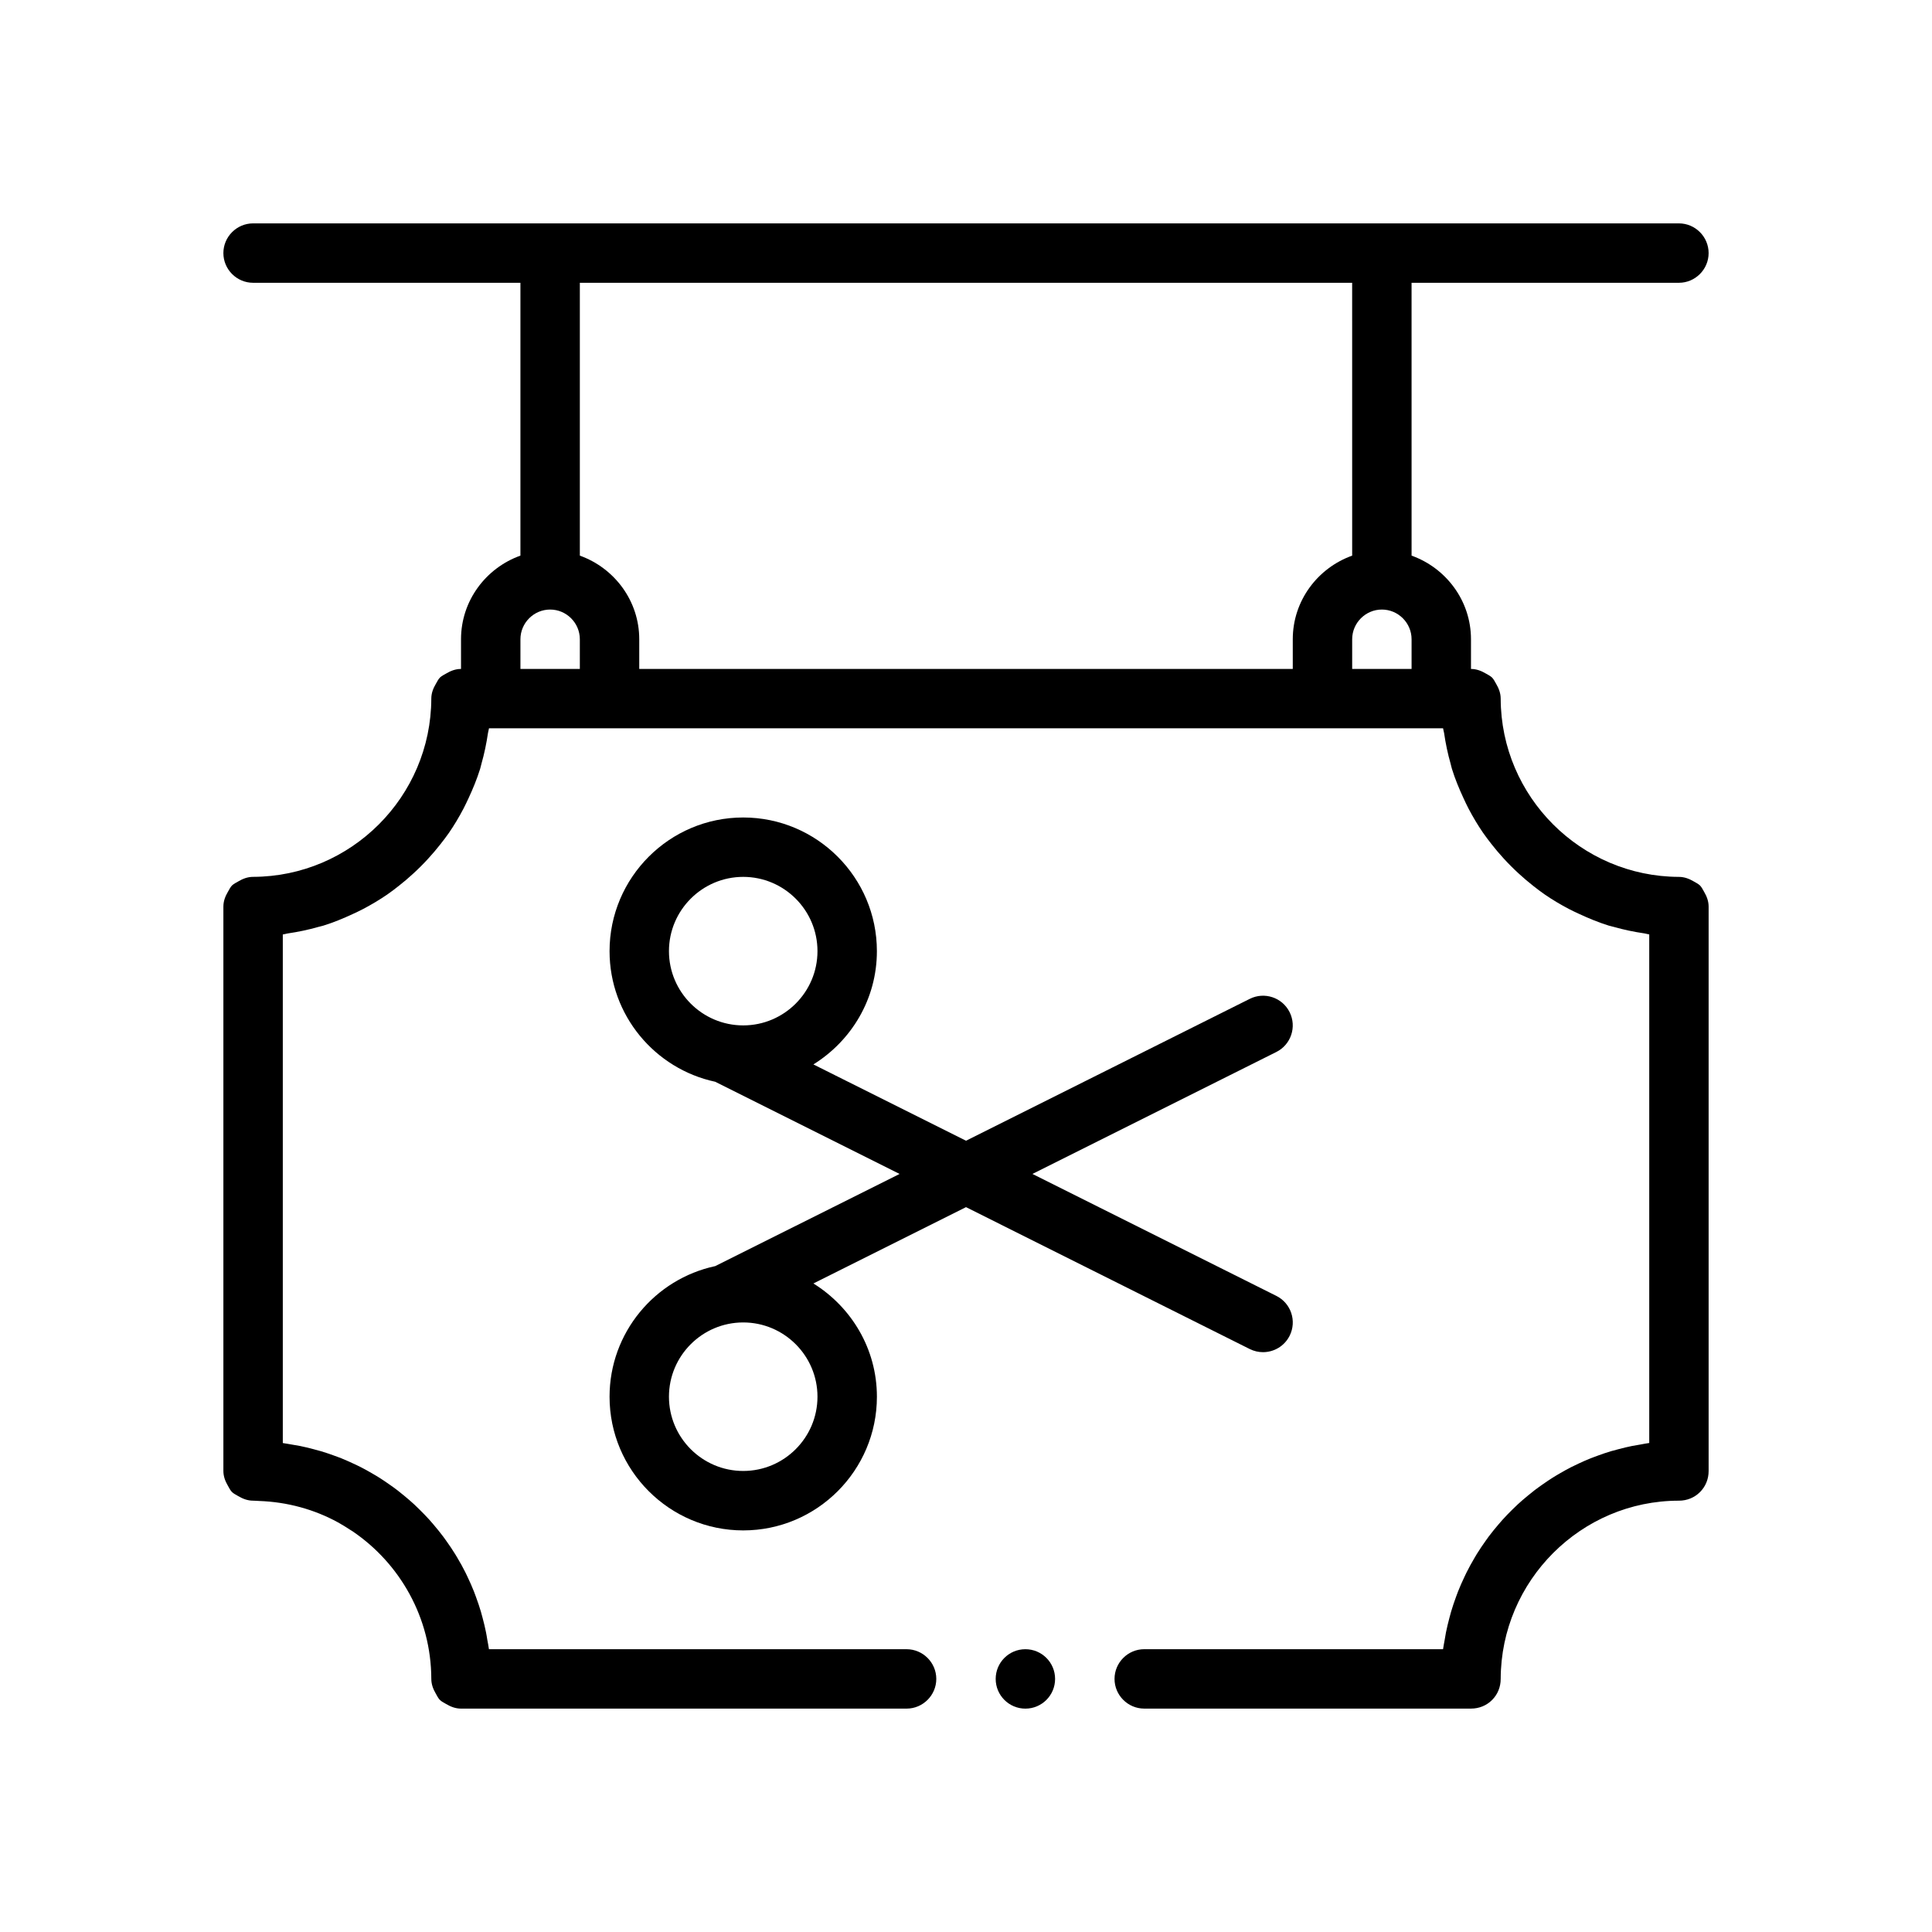
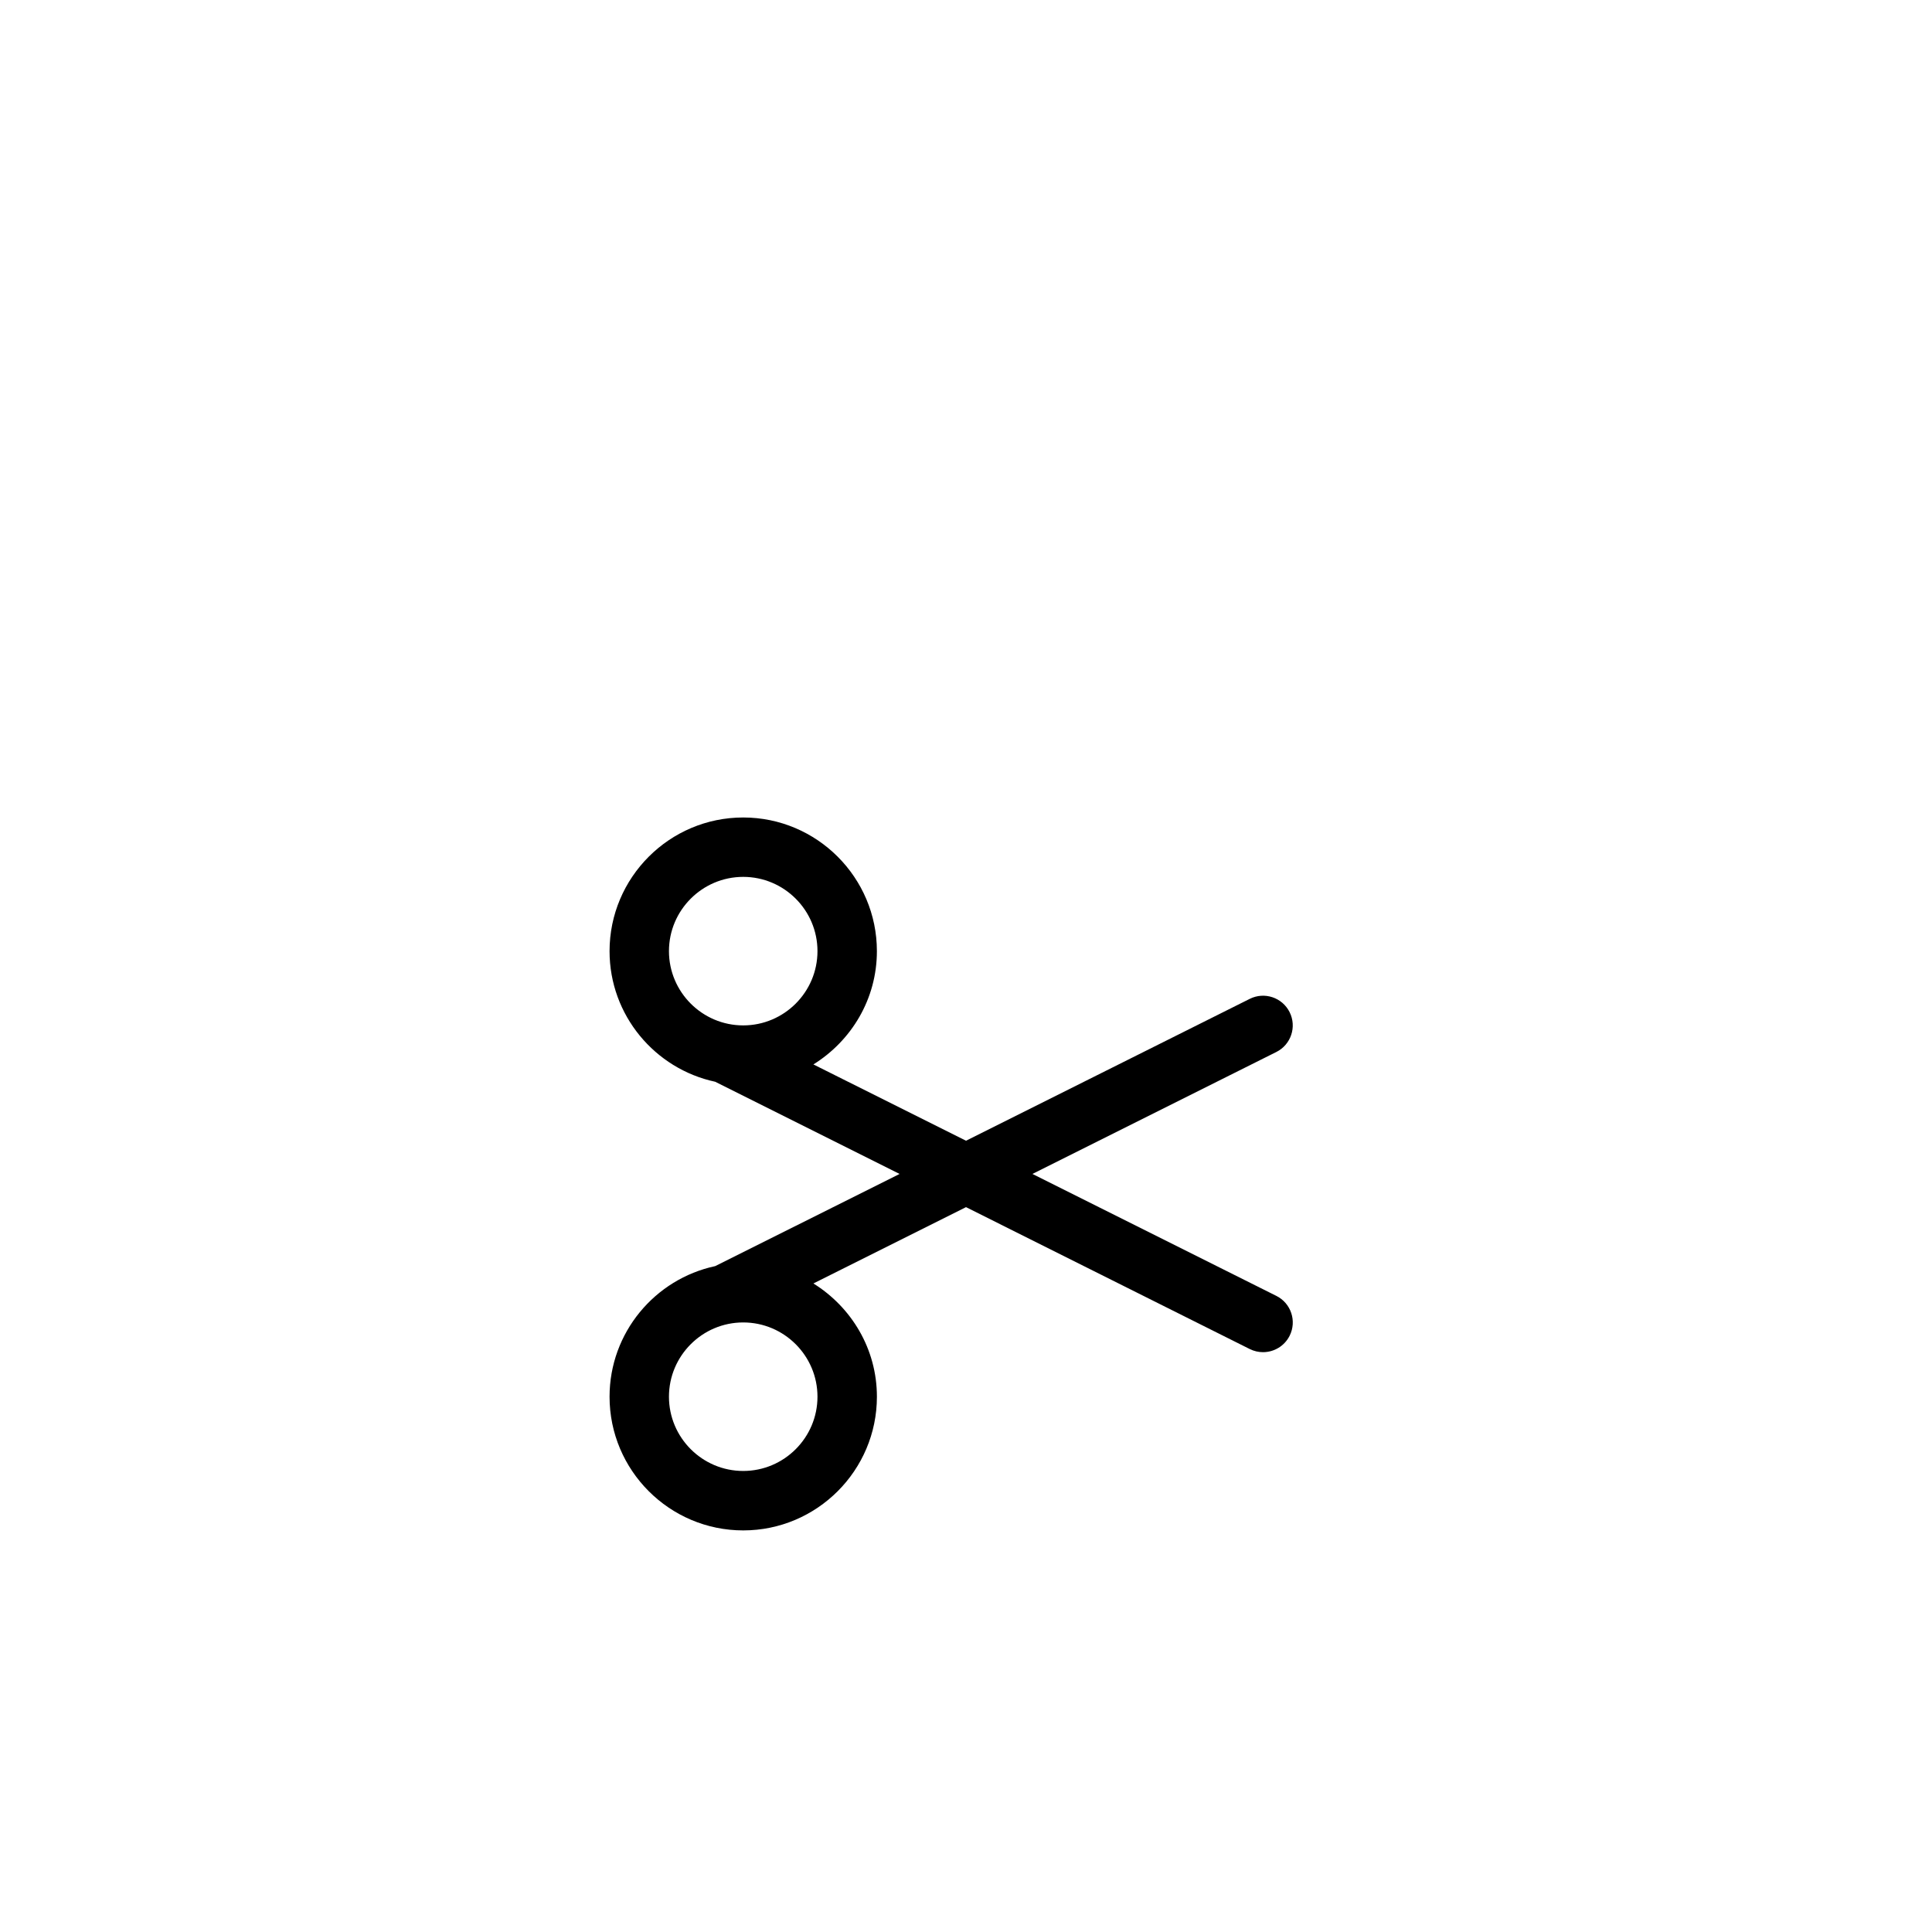
<svg xmlns="http://www.w3.org/2000/svg" fill="#000000" width="800px" height="800px" version="1.1" viewBox="144 144 512 512">
  <g>
-     <path d="m423.61 588.93c0 4.348-3.523 7.875-7.871 7.875-4.348 0-7.871-3.527-7.871-7.875 0-4.348 3.523-7.871 7.871-7.871 4.348 0 7.871 3.523 7.871 7.871" />
-     <path d="m588.93 218.94c4.328 0 7.871-3.543 7.871-7.871 0-4.328-3.543-7.871-7.871-7.871h-377.86c-4.328 0-7.871 3.543-7.871 7.871 0 4.328 3.543 7.871 7.871 7.871h70.848v72.305c-9.133 3.266-15.742 11.934-15.742 22.16v7.871c-1.465 0-2.754 0.512-3.93 1.211-0.574 0.332-1.18 0.621-1.66 1.07-0.457 0.48-0.738 1.086-1.07 1.66-0.703 1.176-1.215 2.469-1.215 3.93-0.078 25.977-21.254 47.152-47.23 47.23-1.465 0-2.754 0.512-3.93 1.211-0.574 0.332-1.18 0.621-1.66 1.07-0.457 0.48-0.738 1.086-1.07 1.66-0.699 1.18-1.211 2.469-1.211 3.934v149.57c0 1.449 0.504 2.738 1.195 3.914 0.332 0.582 0.621 1.195 1.086 1.676 0.48 0.449 1.078 0.738 1.652 1.07 1.184 0.699 2.473 1.211 3.938 1.211 0.535 0 1.055 0.062 1.582 0.078 7.543 0.262 14.656 2.25 20.906 5.668 1.133 0.621 2.227 1.309 3.305 2.016 0.18 0.117 0.371 0.211 0.551 0.34 12.551 8.508 20.84 22.898 20.887 39.129 0 1.449 0.504 2.738 1.195 3.914 0.332 0.582 0.621 1.195 1.086 1.676 0.48 0.449 1.078 0.738 1.652 1.07 1.184 0.703 2.477 1.215 3.941 1.215h118.08c4.328 0 7.871-3.543 7.871-7.871 0-4.328-3.543-7.871-7.871-7.871l-110.68-0.004c-0.102-0.828-0.285-1.621-0.426-2.441-0.109-0.668-0.211-1.34-0.348-2.008-0.25-1.281-0.566-2.543-0.898-3.801-0.148-0.559-0.293-1.125-0.457-1.684-0.395-1.34-0.844-2.652-1.324-3.953-0.164-0.441-0.316-0.883-0.488-1.316-0.535-1.371-1.133-2.699-1.762-4.023-0.172-0.355-0.332-0.715-0.512-1.07-0.668-1.34-1.387-2.637-2.148-3.914-0.195-0.332-0.387-0.66-0.59-0.984-0.77-1.242-1.582-2.449-2.434-3.629-0.25-0.348-0.496-0.699-0.754-1.039-0.836-1.109-1.699-2.172-2.598-3.227-0.34-0.395-0.676-0.797-1.023-1.18-0.852-0.938-1.73-1.844-2.629-2.731-0.465-0.457-0.93-0.914-1.41-1.363-0.828-0.762-1.668-1.488-2.535-2.203-0.621-0.512-1.242-1.023-1.883-1.52-0.77-0.59-1.566-1.156-2.371-1.715-0.781-0.543-1.551-1.07-2.356-1.582-0.723-0.457-1.457-0.883-2.203-1.316-0.914-0.527-1.836-1.047-2.785-1.527-0.684-0.355-1.387-0.676-2.086-1-1.023-0.48-2.055-0.938-3.109-1.363-0.684-0.277-1.379-0.52-2.07-0.77-1.102-0.395-2.203-0.781-3.328-1.109-0.699-0.203-1.402-0.387-2.109-0.574-1.148-0.301-2.297-0.582-3.473-0.82-0.723-0.141-1.457-0.262-2.195-0.379-0.77-0.113-1.531-0.285-2.328-0.391v-134.77c0.434-0.055 0.828-0.203 1.258-0.27 2.762-0.402 5.481-0.969 8.117-1.723 0.465-0.133 0.945-0.219 1.402-0.363 2.668-0.828 5.234-1.891 7.738-3.055 0.945-0.434 1.883-0.875 2.793-1.355 2.195-1.156 4.32-2.418 6.359-3.816 1.07-0.73 2.07-1.52 3.086-2.312 1.301-1.008 2.543-2.078 3.754-3.188 1.418-1.289 2.762-2.637 4.055-4.055 1.109-1.211 2.172-2.457 3.188-3.754 0.797-1.016 1.582-2.023 2.312-3.086 1.402-2.039 2.66-4.164 3.816-6.359 0.48-0.922 0.914-1.852 1.355-2.793 1.164-2.504 2.219-5.07 3.055-7.738 0.141-0.457 0.227-0.938 0.363-1.402 0.754-2.637 1.316-5.352 1.723-8.117 0.062-0.434 0.211-0.828 0.27-1.258h252.84c0.055 0.434 0.203 0.828 0.27 1.25 0.402 2.769 0.969 5.481 1.723 8.125 0.133 0.465 0.219 0.945 0.363 1.402 0.828 2.668 1.891 5.234 3.055 7.738 0.434 0.945 0.867 1.875 1.348 2.793 1.156 2.195 2.426 4.328 3.816 6.359 0.73 1.062 1.52 2.07 2.305 3.086 1.016 1.301 2.078 2.543 3.188 3.754 1.289 1.418 2.637 2.754 4.047 4.047 1.211 1.109 2.457 2.172 3.754 3.188 1.016 0.797 2.023 1.582 3.094 2.312 2.031 1.402 4.164 2.66 6.359 3.816 0.922 0.48 1.852 0.914 2.793 1.348 2.504 1.164 5.07 2.219 7.738 3.055 0.457 0.141 0.938 0.227 1.402 0.363 2.637 0.754 5.352 1.316 8.125 1.723 0.434 0.062 0.828 0.211 1.258 0.27v134.77c-0.797 0.102-1.566 0.277-2.348 0.41-0.73 0.117-1.465 0.234-2.188 0.379-1.172 0.234-2.332 0.52-3.481 0.82-0.699 0.18-1.41 0.363-2.102 0.566-1.133 0.34-2.242 0.715-3.344 1.117-0.684 0.242-1.379 0.496-2.055 0.762-1.062 0.426-2.102 0.891-3.133 1.371-0.691 0.324-1.387 0.645-2.062 0.992-0.953 0.488-1.891 1.008-2.809 1.543-0.73 0.418-1.457 0.844-2.172 1.301-0.812 0.512-1.605 1.055-2.387 1.598-0.789 0.551-1.566 1.102-2.332 1.684-0.652 0.504-1.289 1.023-1.922 1.551-0.852 0.699-1.684 1.418-2.496 2.164-0.496 0.457-0.977 0.93-1.457 1.402-0.891 0.875-1.754 1.762-2.59 2.691-0.363 0.402-0.707 0.812-1.062 1.219-0.891 1.039-1.746 2.094-2.574 3.188-0.27 0.355-0.52 0.707-0.77 1.07-0.844 1.172-1.652 2.371-2.418 3.606-0.203 0.34-0.402 0.676-0.605 1.023-0.746 1.266-1.465 2.559-2.125 3.883-0.18 0.363-0.355 0.73-0.527 1.102-0.621 1.309-1.211 2.637-1.746 3.992-0.172 0.441-0.332 0.891-0.496 1.34-0.48 1.301-0.922 2.606-1.316 3.945-0.164 0.559-0.309 1.117-0.457 1.684-0.332 1.25-0.637 2.519-0.898 3.801-0.133 0.66-0.234 1.34-0.348 2.008-0.133 0.82-0.316 1.613-0.426 2.441l-79.188-0.004c-4.328 0-7.871 3.543-7.871 7.871s3.543 7.871 7.871 7.871h86.594c2.125 0 4.094-0.789 5.59-2.281 1.492-1.496 2.281-3.465 2.281-5.59 0.078-25.977 21.254-47.23 47.23-47.23 2.125 0 4.094-0.789 5.59-2.281 1.496-1.496 2.285-3.465 2.285-5.59v-149.57c0-1.465-0.512-2.754-1.211-3.938-0.332-0.574-0.613-1.172-1.07-1.652-0.488-0.457-1.094-0.754-1.676-1.086-1.176-0.691-2.469-1.195-3.918-1.195-25.977-0.078-47.152-21.254-47.23-47.23 0-1.465-0.512-2.754-1.211-3.938-0.332-0.574-0.613-1.172-1.07-1.652-0.488-0.457-1.094-0.754-1.676-1.086-1.176-0.695-2.469-1.199-3.914-1.199v-7.871c0-10.219-6.613-18.887-15.742-22.16l-0.004-72.305zm-307.01 102.34v-7.871c0-4.328 3.543-7.871 7.871-7.871 4.328 0 7.871 3.543 7.871 7.871v7.871zm220.42 0v-7.871c0-4.328 3.543-7.871 7.871-7.871s7.871 3.543 7.871 7.871v7.871zm0-30.031c-9.133 3.266-15.742 11.934-15.742 22.16v7.871h-173.19v-7.871c0-10.219-6.613-18.887-15.742-22.16v-72.305h204.67z" />
    <path d="m475.2 501.51c1.125 0.559 2.332 0.828 3.512 0.828 2.891 0 5.668-1.59 7.055-4.352 1.945-3.891 0.371-8.621-3.519-10.562l-64.645-32.32 64.637-32.316c3.891-1.945 5.465-6.676 3.519-10.562-1.945-3.891-6.668-5.465-10.562-3.519l-75.195 37.598-40.445-20.223c10.059-6.258 16.828-17.316 16.828-30.016 0-19.531-15.895-35.426-35.426-35.426-19.527 0-35.422 15.895-35.422 35.426 0 16.988 12.027 31.195 28.008 34.613l48.855 24.426-48.855 24.426c-15.98 3.418-28.008 17.629-28.008 34.617 0 19.531 15.895 35.426 35.426 35.426s35.426-15.895 35.426-35.426c0-12.699-6.769-23.758-16.832-30.016l40.445-20.227zm-153.92-105.45c0-10.848 8.832-19.68 19.68-19.68 10.848 0 19.68 8.832 19.68 19.68s-8.832 19.68-19.68 19.68c-10.848 0-19.68-8.832-19.68-19.68zm19.68 137.76c-10.848 0-19.68-8.832-19.68-19.68 0-10.848 8.832-19.68 19.68-19.68 10.848 0 19.68 8.832 19.68 19.68 0 10.848-8.832 19.68-19.68 19.68z" />
  </g>
</svg>